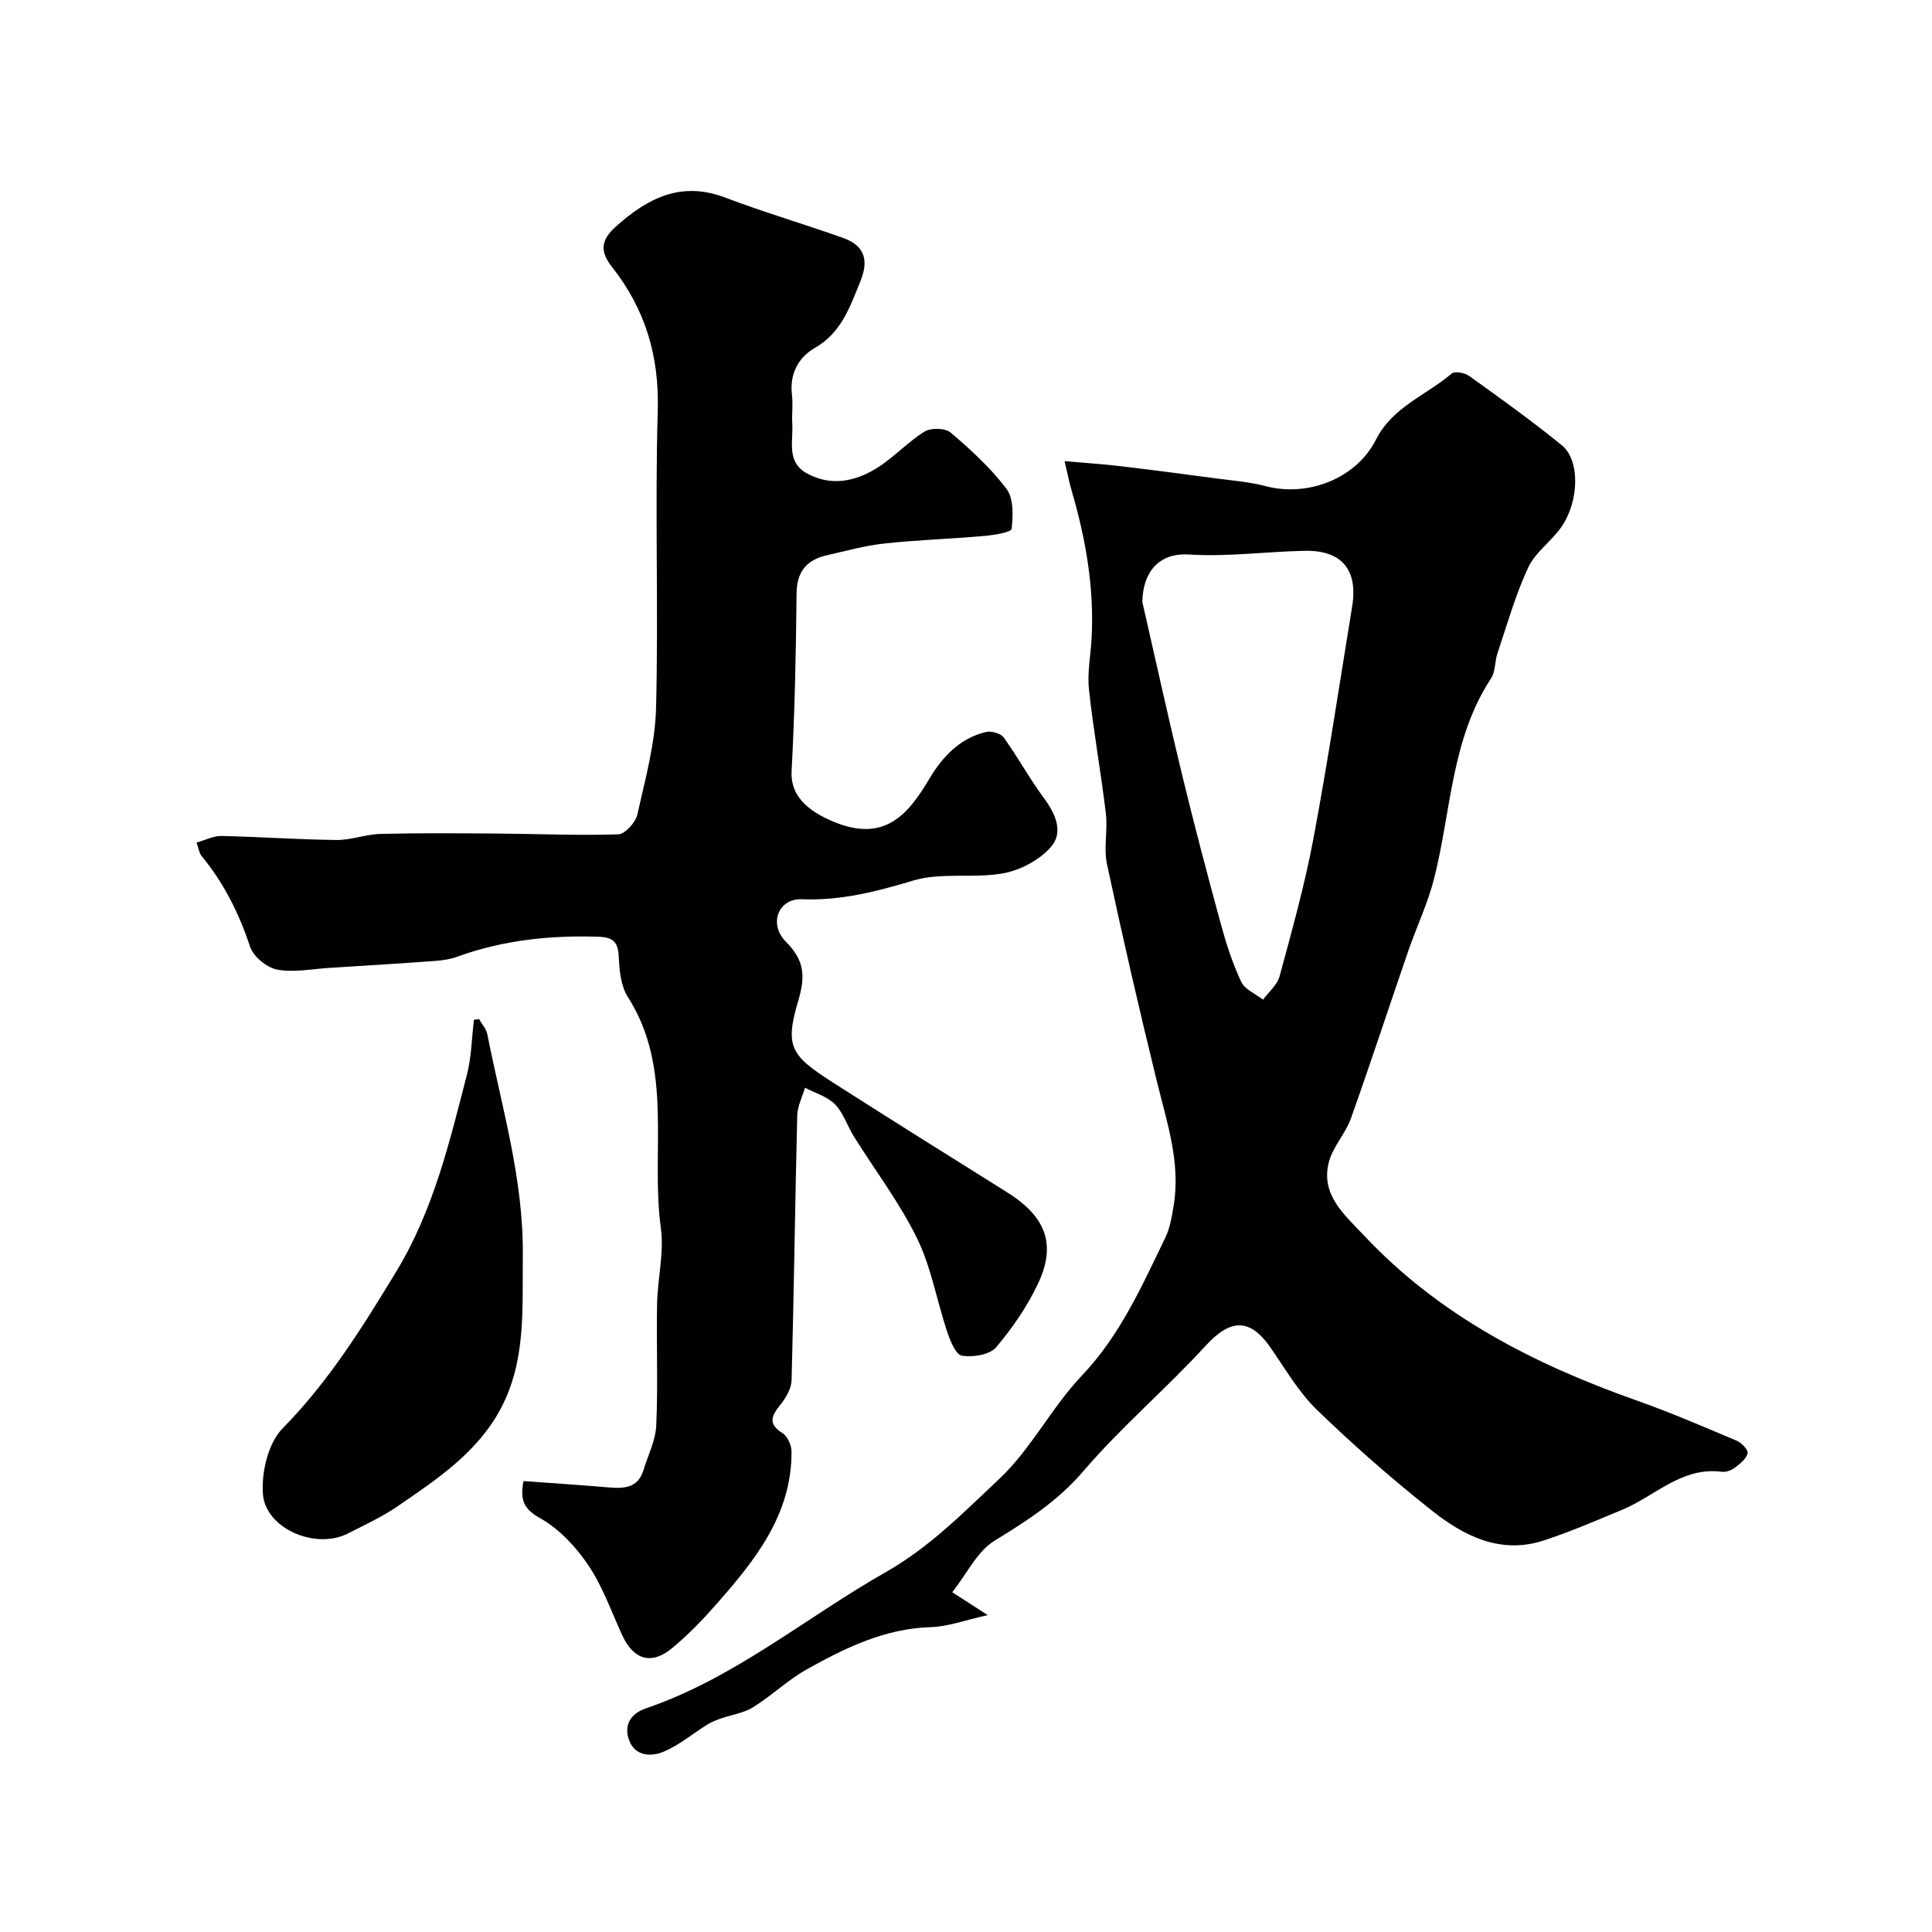
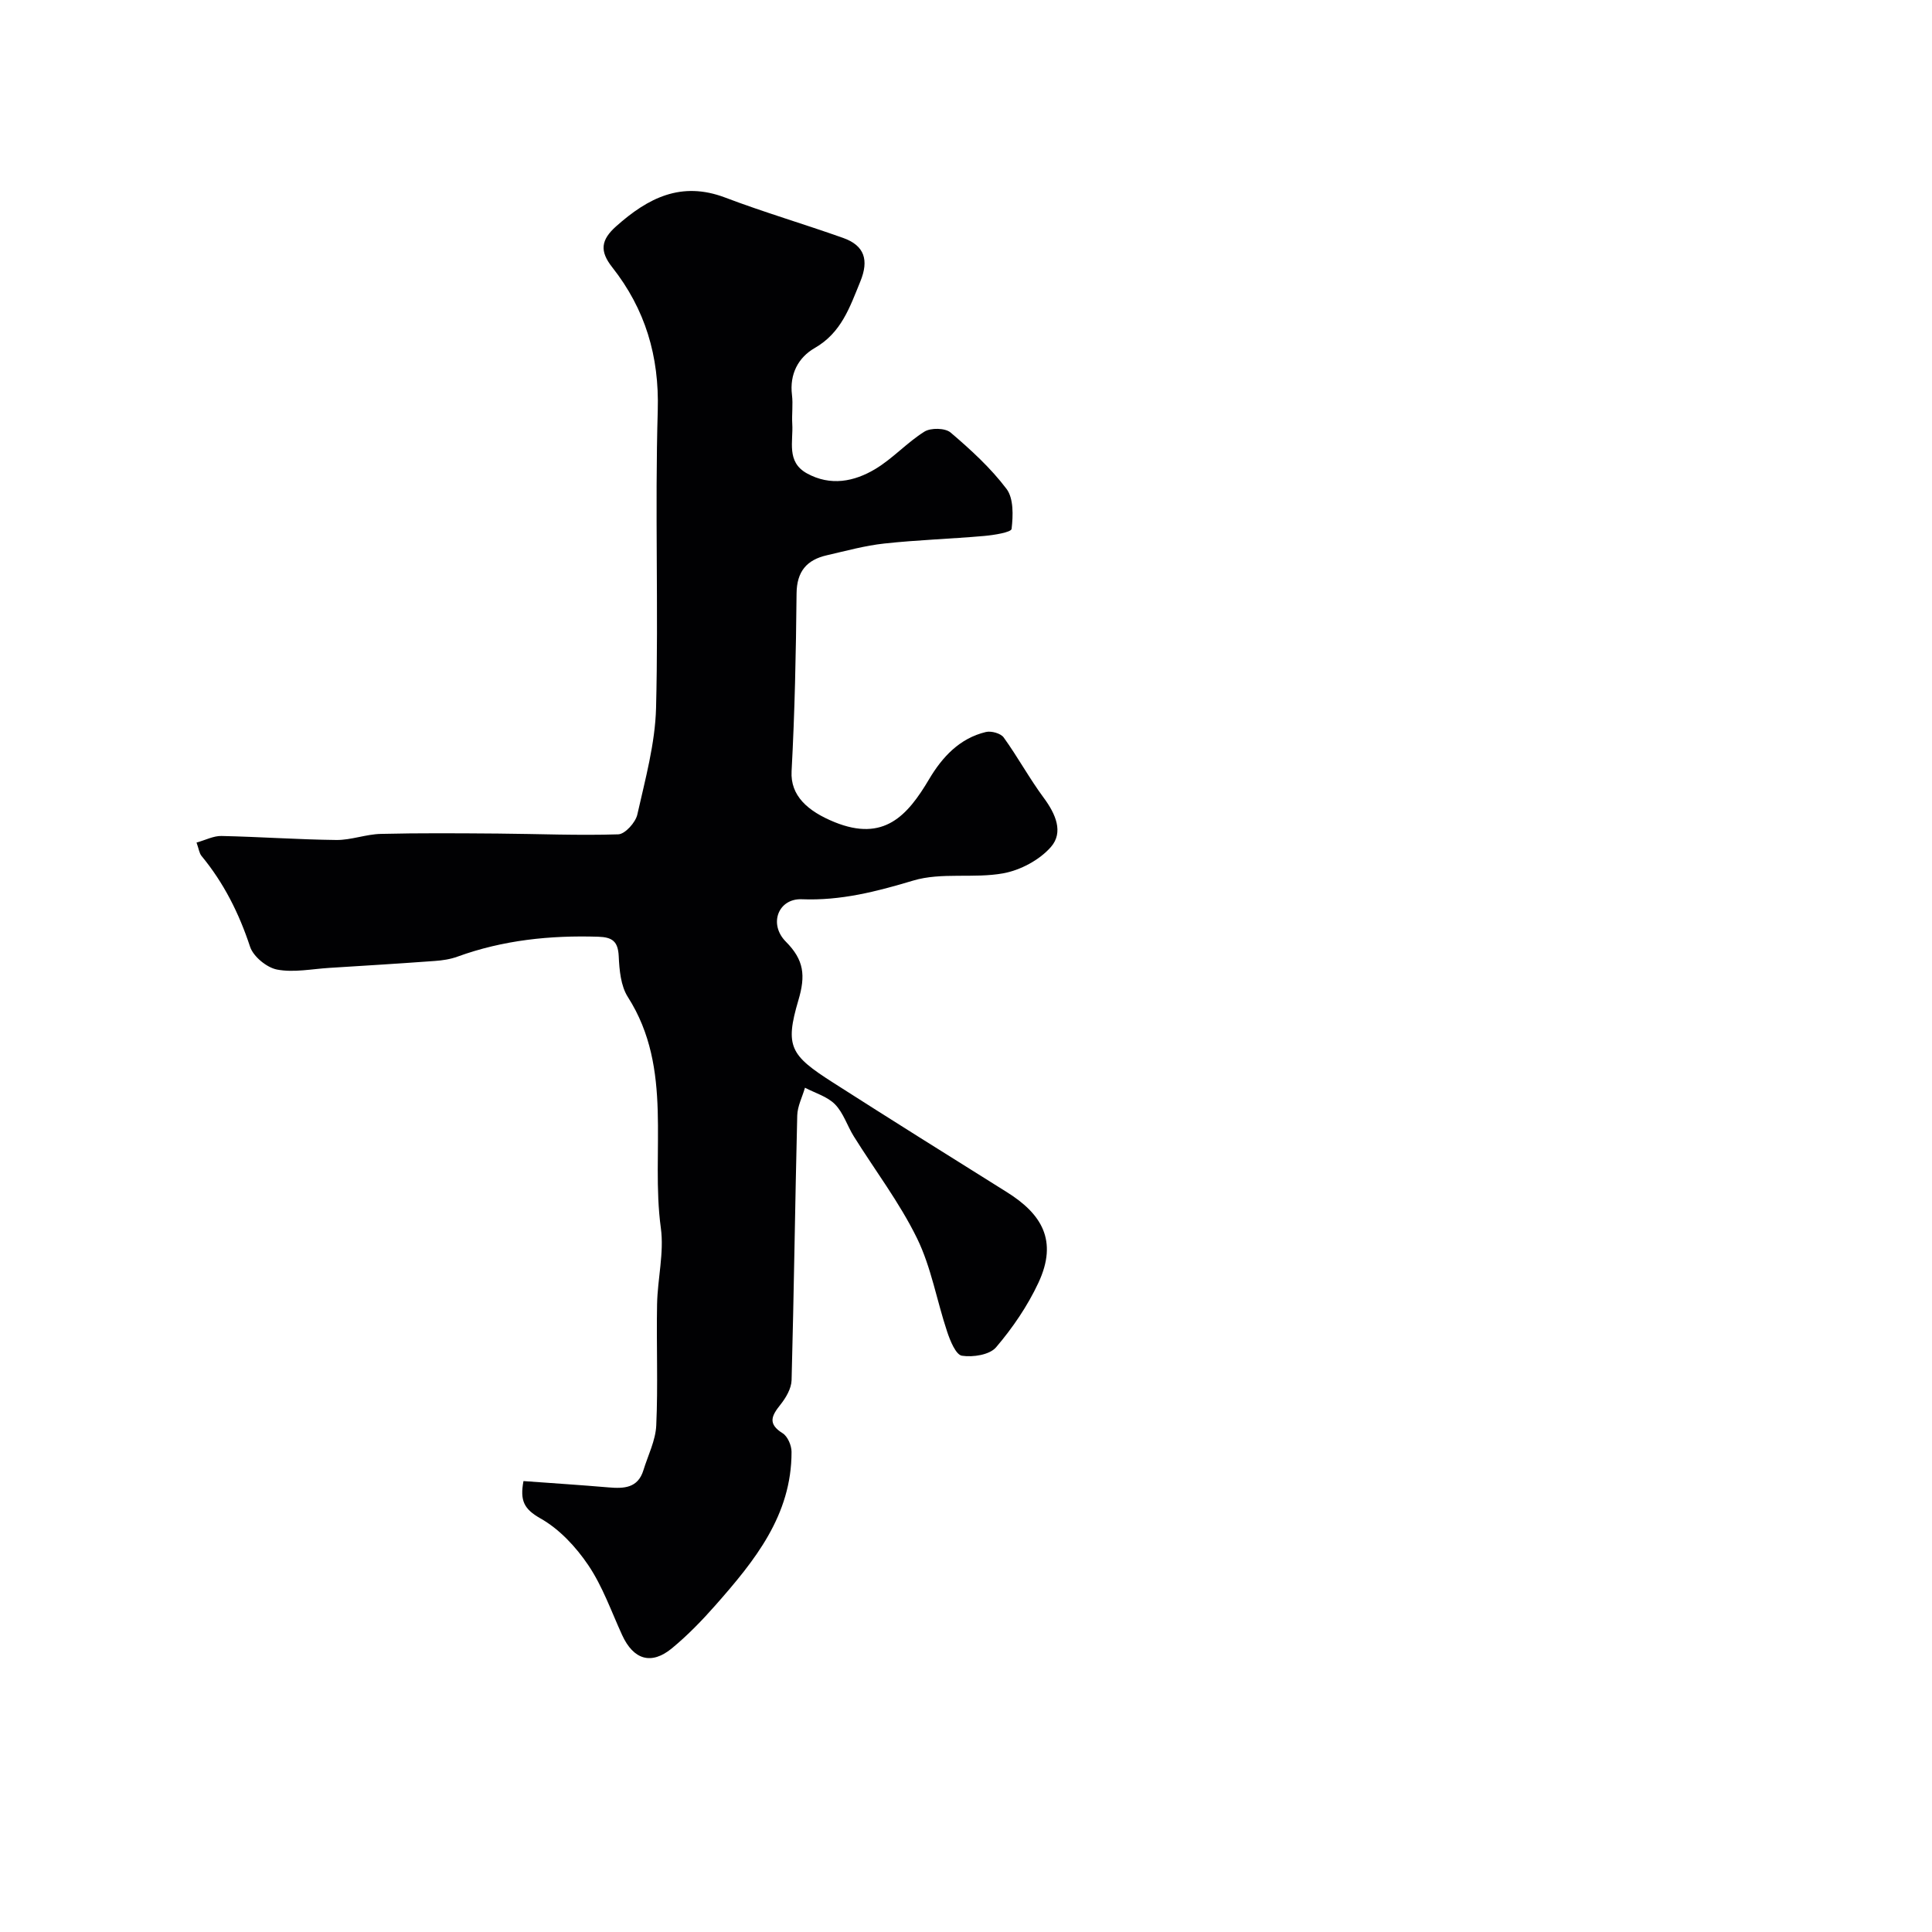
<svg xmlns="http://www.w3.org/2000/svg" enable-background="new 0 0 400 400" viewBox="0 0 400 400">
  <g fill="#010103">
    <path d="m108.38 306.64c5.86.43 11.75.81 17.63 1.31 3.17.27 6.06.16 7.2-3.55.95-3.09 2.52-6.16 2.66-9.28.38-8.35.01-16.73.17-25.1.1-5.27 1.48-10.65.78-15.78-2.17-15.93 2.72-32.87-6.83-47.82-1.47-2.3-1.76-5.59-1.89-8.45-.15-3.08-1.33-3.94-4.25-4.03-9.95-.31-19.68.69-29.1 4.11-1.5.55-3.15.8-4.76.91-7.26.53-14.52.98-21.79 1.43-3.62.22-7.37 1.01-10.83.35-2.15-.41-4.93-2.7-5.6-4.74-2.28-6.91-5.43-13.2-10.05-18.79-.47-.57-.56-1.47-1.03-2.77 1.89-.52 3.53-1.4 5.16-1.36 7.93.17 15.86.74 23.79.83 3.06.03 6.12-1.19 9.2-1.26 8.09-.2 16.18-.13 24.27-.07 8.3.06 16.61.43 24.9.16 1.4-.05 3.57-2.45 3.94-4.09 1.64-7.3 3.69-14.69 3.88-22.09.52-20.51-.25-41.05.35-61.56.33-11.28-2.6-21-9.42-29.66-2.64-3.34-2.37-5.66.81-8.49 6.59-5.87 13.46-9.4 22.56-5.95 8.04 3.05 16.32 5.48 24.43 8.36 4.43 1.57 5.38 4.58 3.56 9.02-2.18 5.32-3.91 10.6-9.45 13.78-3.39 1.95-5.23 5.39-4.7 9.71.24 1.97-.06 4 .06 5.99.23 3.63-1.27 7.86 3.02 10.24 4.89 2.7 9.81 1.73 14.21-.92 3.62-2.18 6.55-5.48 10.14-7.72 1.32-.82 4.3-.76 5.41.19 4.17 3.55 8.3 7.33 11.58 11.67 1.49 1.98 1.37 5.54 1.05 8.28-.08.71-3.63 1.28-5.63 1.46-6.9.61-13.84.82-20.72 1.57-4.01.43-7.95 1.53-11.89 2.43-4.17.95-6.24 3.35-6.28 7.93-.12 12.26-.37 24.54-1.03 36.78-.28 5.06 3.32 8.27 8.89 10.54 10.21 4.14 15.09-1.3 19.59-8.9 2.72-4.58 6.3-8.46 11.76-9.76 1.11-.26 3.06.28 3.67 1.13 2.93 4.06 5.33 8.5 8.31 12.52 2.44 3.3 4.14 7.12 1.46 10.17-2.36 2.69-6.3 4.79-9.85 5.44-6.11 1.11-12.81-.25-18.64 1.5-7.64 2.29-15.01 4.19-23.08 3.87-4.86-.19-6.93 5.13-3.29 8.79 3.77 3.79 4.1 7.01 2.59 12.11-2.84 9.6-1.66 11.41 7.1 17.01 11.96 7.65 23.99 15.18 36.03 22.71 7.16 4.47 10.69 9.99 6.55 18.81-2.24 4.79-5.33 9.32-8.76 13.34-1.33 1.56-4.78 2.09-7.06 1.74-1.26-.2-2.43-3.08-3.05-4.94-2.16-6.45-3.3-13.36-6.26-19.4-3.62-7.39-8.7-14.06-13.08-21.08-1.36-2.18-2.15-4.86-3.89-6.63-1.59-1.62-4.11-2.33-6.22-3.44-.55 1.92-1.55 3.82-1.6 5.75-.45 18.26-.68 36.53-1.17 54.8-.05 1.73-1.17 3.64-2.31 5.07-1.83 2.29-2.69 3.96.46 5.92 1.04.65 1.84 2.53 1.84 3.85.03 13.14-7.66 22.57-15.72 31.72-2.79 3.17-5.77 6.24-9.02 8.93-4.3 3.56-8 2.39-10.34-2.73-2.23-4.87-4.03-10.05-6.99-14.44-2.57-3.81-6.03-7.53-9.97-9.73-3.34-1.91-4.22-3.63-3.46-7.7z" />
-     <path d="m220.41 95.47c4.6.41 8.11.63 11.59 1.05 6.5.77 12.99 1.62 19.48 2.49 3.55.48 7.16.74 10.6 1.65 8.58 2.26 18.66-1.48 22.78-9.61 3.47-6.85 10.44-9.21 15.7-13.72.63-.54 2.7-.15 3.61.5 6.5 4.67 13.03 9.33 19.22 14.39 3.78 3.09 3.57 11.62-.16 16.94-2.07 2.95-5.38 5.2-6.85 8.37-2.64 5.67-4.34 11.78-6.35 17.74-.57 1.68-.39 3.76-1.31 5.16-8.3 12.61-8.26 27.52-11.8 41.45-1.31 5.16-3.65 10.05-5.39 15.11-3.97 11.52-7.75 23.1-11.84 34.57-1.12 3.14-3.71 5.82-4.55 8.99-1.81 6.84 3.3 11.02 7.27 15.25 15.62 16.66 35.3 26.69 56.53 34.19 7 2.47 13.83 5.43 20.68 8.32.99.42 2.37 1.92 2.21 2.58-.29 1.14-1.54 2.15-2.59 2.94-.73.55-1.86 1-2.72.89-8.33-1.1-13.84 5.03-20.64 7.85-5.39 2.24-10.77 4.58-16.31 6.38-8.9 2.9-16.46-.93-23.09-6.18-8.26-6.53-16.21-13.51-23.78-20.83-3.82-3.7-6.59-8.51-9.66-12.94-4.29-6.2-8.32-5.95-13.47-.33-8.15 8.89-17.43 16.76-25.26 25.9-5.3 6.19-11.61 10.27-18.36 14.39-3.62 2.21-5.75 6.84-8.8 10.69 2.45 1.58 4.16 2.69 7.35 4.74-4.83 1.07-8.26 2.39-11.74 2.49-9.54.27-17.73 4.27-25.72 8.74-3.93 2.2-7.27 5.45-11.11 7.84-1.94 1.21-4.41 1.54-6.63 2.32-.95.33-1.92.69-2.77 1.22-3.04 1.89-5.86 4.28-9.11 5.66-2.59 1.1-5.95.98-7.18-2.39-1.13-3.09.31-5.49 3.51-6.58 18.35-6.26 33.1-18.81 49.64-28.2 9.11-5.17 16.15-12.4 23.47-19.27 6.59-6.19 10.85-14.81 17.13-21.42 7.96-8.37 12.43-18.57 17.31-28.63.96-1.99 1.32-4.32 1.69-6.53 1.48-8.91-1.38-17.22-3.46-25.7-3.67-14.95-7.12-29.96-10.34-45.02-.72-3.35.18-7.02-.23-10.47-1.02-8.58-2.58-17.1-3.5-25.69-.38-3.52.37-7.15.55-10.74.54-10.29-1.19-20.28-4.05-30.12-.5-1.68-.84-3.41-1.55-6.43zm16.1 29.16c2.73 11.9 5.33 23.83 8.21 35.69 2.52 10.42 5.26 20.79 8.08 31.13 1.1 4.04 2.41 8.07 4.19 11.84.75 1.59 2.97 2.48 4.51 3.68 1.18-1.61 2.95-3.06 3.43-4.86 2.53-9.37 5.17-18.75 6.96-28.28 3.01-16.03 5.43-32.17 8.06-48.27 1.24-7.62-2.17-11.69-9.89-11.52-7.96.17-15.95 1.27-23.85.77-6.57-.42-9.61 3.95-9.7 9.82z" />
-     <path d="m99.17 210.98c.59 1.05 1.51 2.03 1.73 3.16 2.98 15.19 7.52 30.02 7.34 45.85-.12 10.82.71 21.56-4.47 31.47-4.8 9.18-13.26 14.78-21.5 20.43-3.21 2.2-6.8 3.85-10.28 5.62-6.69 3.39-17.1-1.03-17.57-8.31-.29-4.47 1.12-10.45 4.09-13.47 9.58-9.74 16.6-21.03 23.59-32.57 7.66-12.65 10.96-26.68 14.57-40.65.95-3.67.99-7.57 1.45-11.37.36-.06.7-.11 1.05-.16z" />
  </g>
</svg>